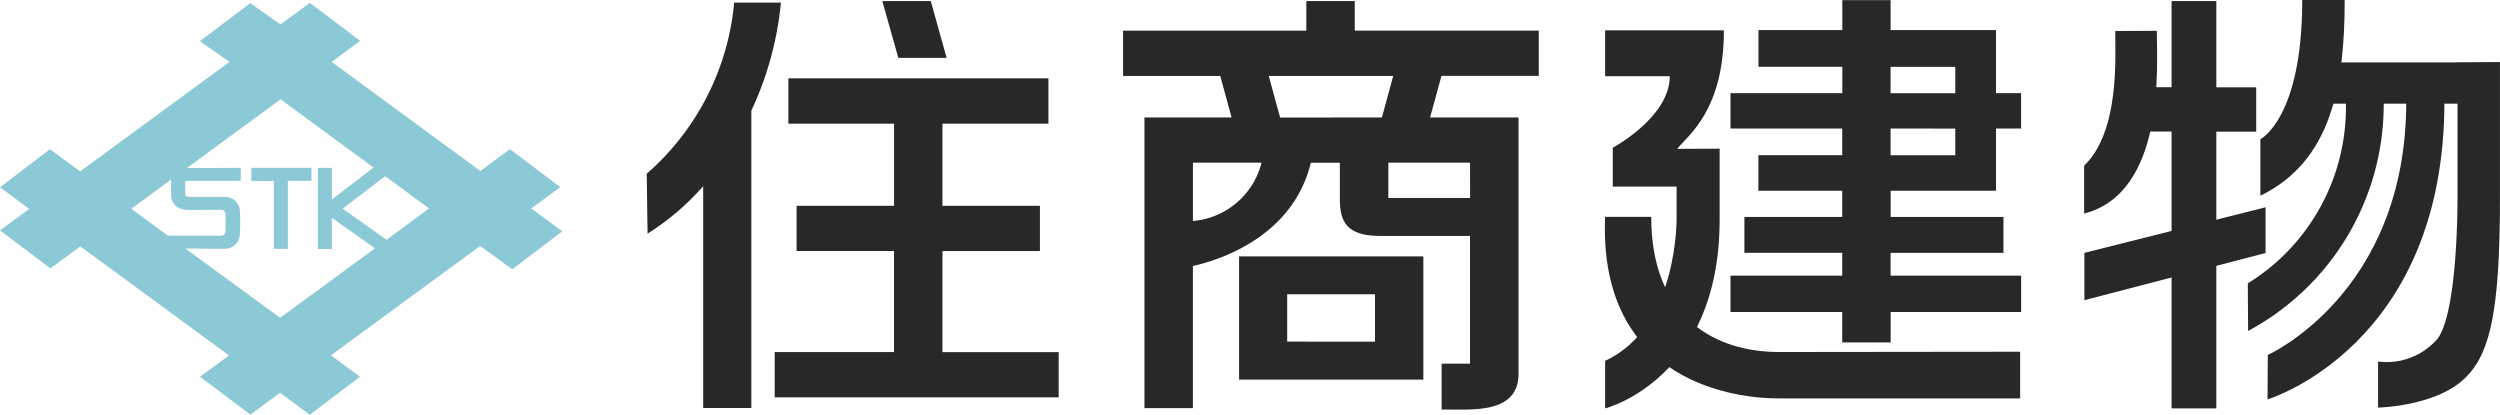
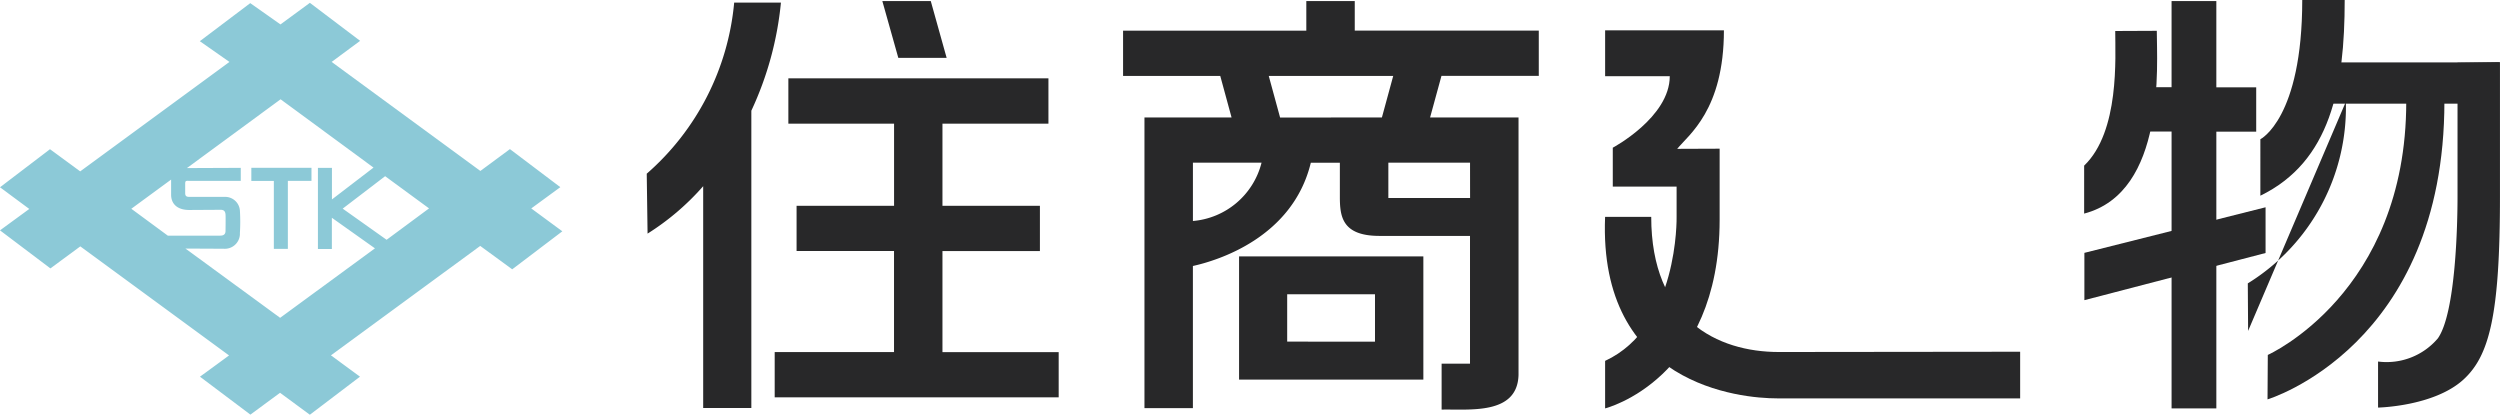
<svg xmlns="http://www.w3.org/2000/svg" width="228.957" height="37.979" viewBox="0 0 228.957 37.979">
  <defs>
    <clipPath id="a">
      <rect width="228.957" height="37.979" fill="none" />
    </clipPath>
  </defs>
  <g transform="translate(0 -0.002)">
    <g transform="translate(0 0.001)" clip-path="url(#a)">
      <path d="M48.652,19.026l2.663-1.949L46.7,13.592l-2.707,2L30.371,5.607l2.61-1.93L28.379.195,25.686,2.173,22.919.223,18.3,3.708l2.713,1.9L7.345,15.631,4.577,13.6,0,17.087l2.681,1.985L0,21.032l4.616,3.485L7.355,22.5l13.621,9.988-2.663,1.946,4.62,3.474,2.713-2,2.731,2.01,4.59-3.485-2.659-1.954L43.98,22.458,46.91,24.6,51.5,21.119l-2.852-2.1m-36.632.044,3.655-2.681v1.385c0,.785.5,1.4,1.67,1.4l2.871-.017c.312,0,.42.161.442.422s0,1.517,0,1.517c0,.35-.233.428-.5.428H15.368l-3.341-2.461m13.621,9.982L16.985,22.7l3.5.017a1.384,1.384,0,0,0,1.485-1.276,1.428,1.428,0,0,0,0-.151,16.961,16.961,0,0,0,0-2.088,1.353,1.353,0,0,0-1.331-1.236H17.326c-.209,0-.366-.05-.366-.334v-.864c0-.32.1-.268.42-.268h4.67V15.308l-4.932.021,8.578-6.3,8.511,6.255L30.4,18.2v-2.89H29.116v7.433h1.277V19.88l3.946,2.8L25.65,29.046m9.756-7.15-4.021-2.853,3.887-2.971,4.021,2.949Z" transform="translate(0 0.065)" fill="#8cc9d7" />
      <path d="M22.675,11.468h-5.5v1.2h2.061v6.223h1.284V12.664h2.163v-1.2" transform="translate(5.843 3.901)" fill="#8cc9d7" />
      <path d="M71.275,32.226V22.968H80.2V18.825H71.275V11.3h9.706V7.148H57.162V11.3h9.681v7.523H57.915v4.143h8.924v9.257H55.91v4.143H81.919V32.226Zm.383-26.95L70.205.075H65.769l1.462,5.2ZM52.2.216a23.639,23.639,0,0,1-8.008,15.669l.076,5.487a23.122,23.122,0,0,0,5.093-4.344V37.344h4.411V10.115a30.2,30.2,0,0,0,2.71-9.9Z" transform="translate(15.038 0.024)" fill="#282829" />
      <path d="M114.813,6.929V2.782H97.959V.075H93.523V2.788H76.741V6.929h8.9l1.037,3.808H78.7V37.354h4.436V24.337c2.218-.489,9.131-2.568,10.8-9.457h2.659v3.083c0,1.787.158,3.619,3.633,3.619h8.286v11.7h-2.6v4.208c2.53-.059,6.941.52,7.044-3.175V10.736h-8.1L105.9,6.928h8.9M83.138,20.219V14.877h6.285a7.1,7.1,0,0,1-6.289,5.34Zm7.983-9.48-1.039-3.81h11.4l-1.037,3.808Zm17.4,7.372h-7.485V14.877h7.481ZM87.364,34.745h16.878V23.457H87.364Zm4.407-3.481V26.927h8.042v4.34Z" transform="translate(26.113 0.024)" fill="#282829" />
      <path d="M146.377,12.022l.442-4.06h2.25V.075h4.1v7.9h3.651v4.06H153.17V37.38h-4.1V12.022H146.39" transform="translate(49.809 0.024)" fill="#282829" />
      <path d="M171.329,8.048H158.7L160,4.264h14.9Zm-3.13,0h-2.949" transform="translate(54.001 1.45)" fill="#282829" />
-       <path d="M142.561,17.465V11.771h2.3V8.526h-2.3V2.754h-9.65V.009h-4.423V2.754h-7.678V6.118h7.678V8.53H118.246V11.77h10.233v2.441H120.8v3.254h7.678v2.4h-8.958v3.288h8.958v2.092H118.246v3.327h10.233v2.782h4.436V28.57h11.949V25.245H132.91V23.156h10.335V19.867H132.913v-2.4h9.65m-3.73-5.692v2.441h-5.924V11.771Zm0-3.238h-5.924V6.122h5.924Z" transform="translate(40.237 0.002)" fill="#282829" />
      <path d="M109.681,14.821h4.227c0,9.415,6.057,12.376,11.687,12.376l22.1-.025v4.271h-22.25c-3.339,0-16.385-1.192-15.762-16.611" transform="translate(37.316 5.042)" fill="#282829" />
      <path d="M145.253,2.124l3.813-.017c0,3.115.866,14.769-6.654,16.74V14.455c3.262-3.127,2.847-9.94,2.847-12.331" transform="translate(48.46 0.716)" fill="#282829" />
-       <path d="M162.575,6.953a18.943,18.943,0,0,1-8.98,16.636l.028,4.355a23.541,23.541,0,0,0,12.419-20.99" transform="translate(52.265 2.365)" fill="#282829" />
+       <path d="M162.575,6.953a18.943,18.943,0,0,1-8.98,16.636l.028,4.355" transform="translate(52.265 2.365)" fill="#282829" />
      <path d="M167.648,6.966c0,17.548-12.68,23.187-12.68,23.187l-.025,4.072s16.2-4.846,16.2-27.3" transform="translate(52.723 2.353)" fill="#282829" />
      <path d="M120.168,12.914l-3.887.015c1.037-1.284,4.278-3.557,4.278-10.856H109.68v4.2H115.6c0,3.77-5.219,6.551-5.219,6.551v3.561h5.845v2.778s.209,10.052-6.547,13.184v4.352s10.488-2.616,10.488-17.279v-6.5" transform="translate(37.322 0.704)" fill="#282829" />
      <path d="M158.29,0h3.887c0,7.983-1.284,14.791-7.723,17.925V12.753s3.835-1.9,3.835-12.753" transform="translate(52.557 -0.001)" fill="#282829" />
      <path d="M162.495,31.667v4.218s5.093-.1,7.8-2.547c2.4-2.179,3.365-5.925,3.365-16.8V4.245l-3.887.06v12.28c0,2.413-.155,10.624-1.8,12.959a6.148,6.148,0,0,1-5.478,2.124" transform="translate(55.294 1.443)" fill="#282829" />
      <path d="M142.429,22.684V18.34l16.593-4.175v4.187l-16.593,4.32" transform="translate(48.465 4.819)" fill="#282829" />
    </g>
  </g>
</svg>